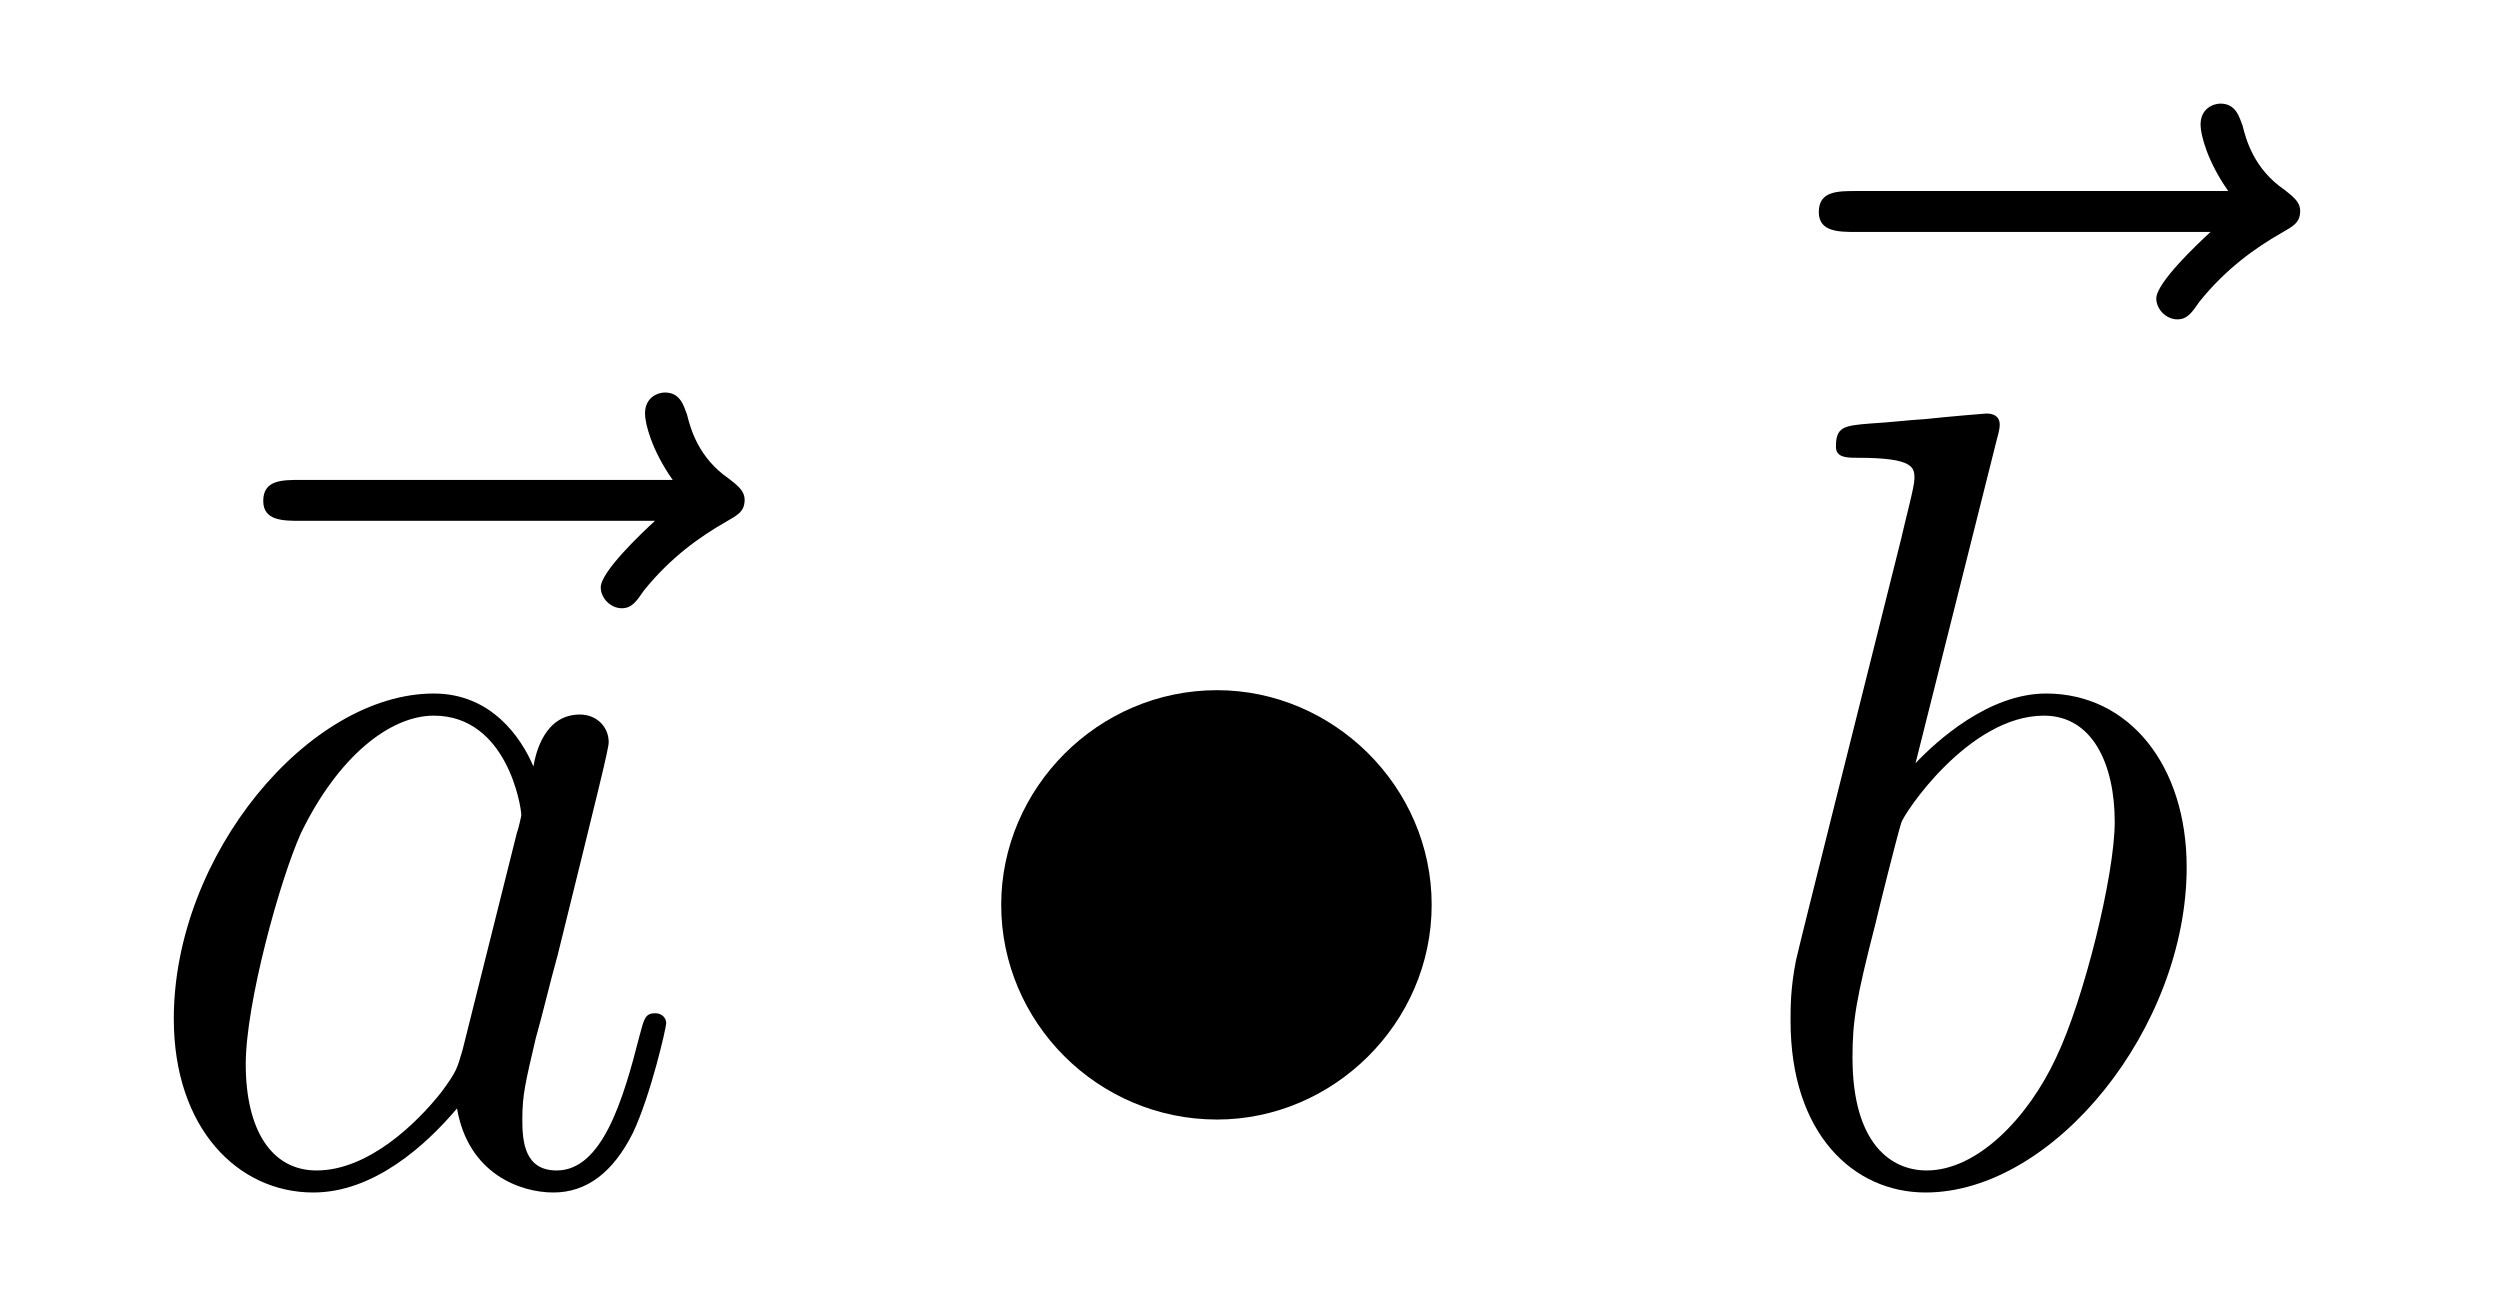
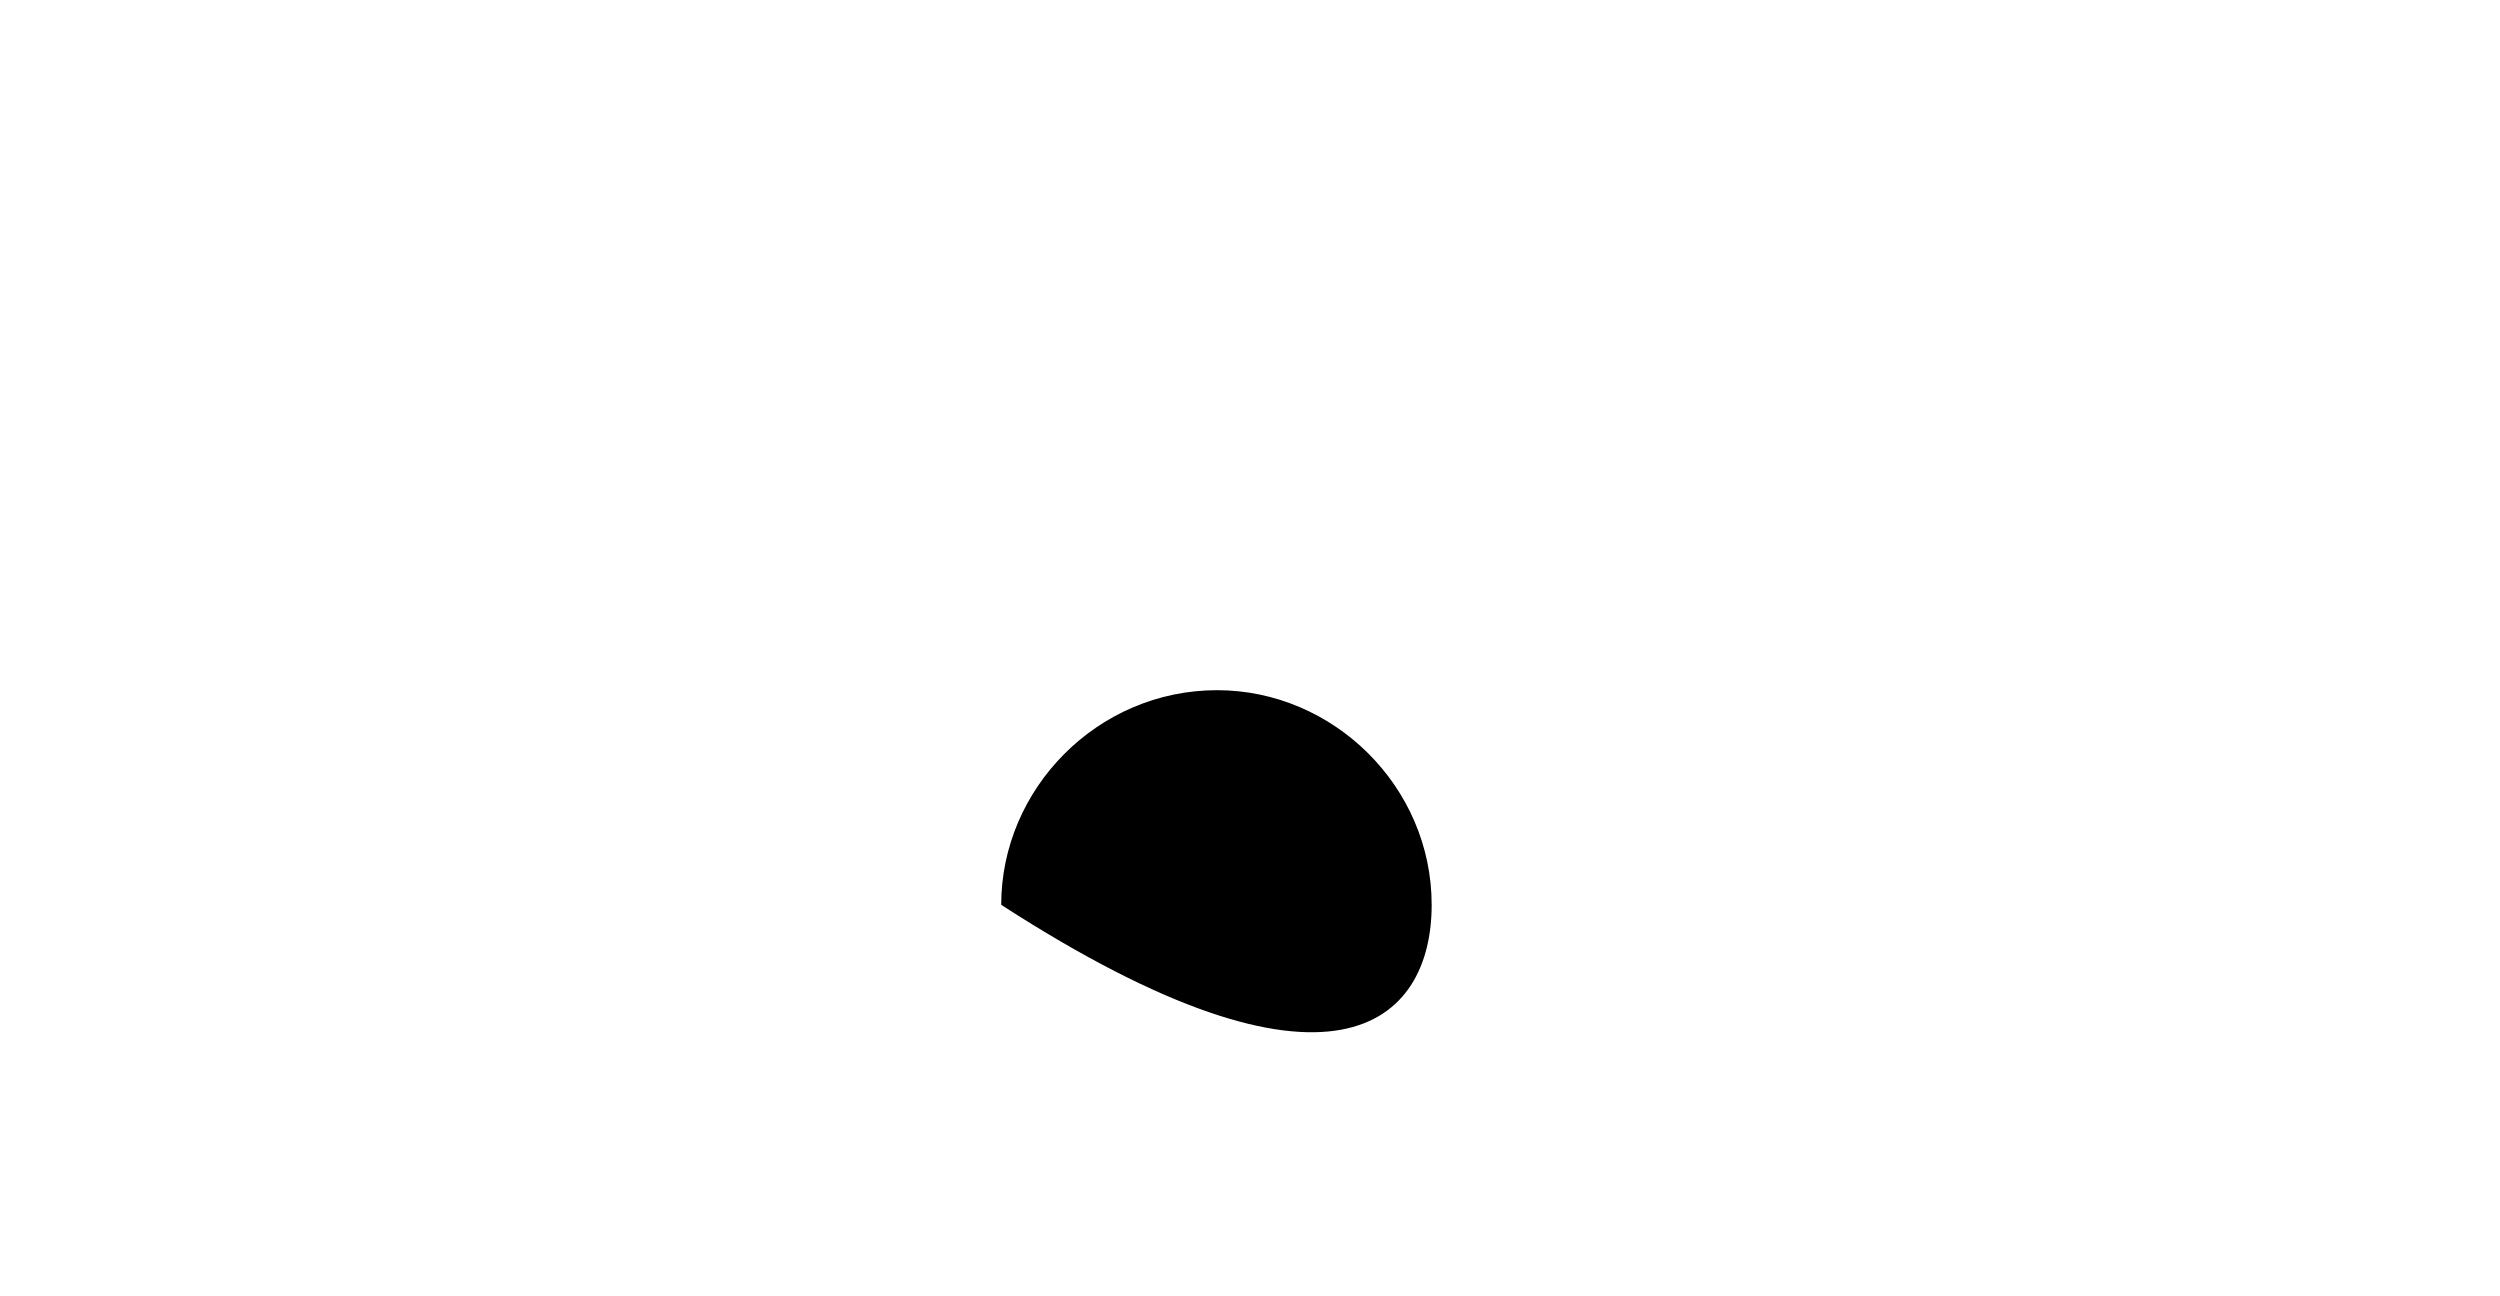
<svg xmlns="http://www.w3.org/2000/svg" version="1.1" width="27pt" height="14pt" viewBox="0 -14 27 14">
  <g id="page1">
    <g transform="matrix(1 0 0 -1 -127 653)">
-       <path d="M134.074 661.375C133.93 661.243 133.488 660.825 133.488 660.657C133.488 660.538 133.596 660.431 133.715 660.431C133.823 660.431 133.871 660.502 133.954 660.622C134.241 660.98 134.564 661.207 134.838 661.363C134.958 661.434 135.042 661.47 135.042 661.602C135.042 661.709 134.946 661.769 134.874 661.829C134.54 662.056 134.456 662.378 134.42 662.522C134.384 662.617 134.348 662.761 134.181 662.761C134.11 662.761 133.966 662.713 133.966 662.534C133.966 662.426 134.038 662.139 134.265 661.817H130.249C130.046 661.817 129.843 661.817 129.843 661.59C129.843 661.375 130.058 661.375 130.249 661.375H134.074Z" />
-       <path d="M131.996 655.662C131.936 655.459 131.936 655.435 131.769 655.208C131.506 654.873 130.98 654.359 130.419 654.359C129.929 654.359 129.654 654.802 129.654 655.507C129.654 656.164 130.024 657.502 130.251 658.004C130.658 658.841 131.219 659.271 131.685 659.271C132.474 659.271 132.63 658.291 132.63 658.196C132.63 658.184 132.594 658.028 132.582 658.004L131.996 655.662ZM132.761 658.722C132.63 659.032 132.307 659.51 131.685 659.51C130.335 659.51 128.877 657.766 128.877 655.997C128.877 654.814 129.57 654.121 130.383 654.121C131.04 654.121 131.602 654.634 131.936 655.029C132.056 654.324 132.618 654.121 132.976 654.121S133.621 654.336 133.836 654.766C134.028 655.172 134.195 655.901 134.195 655.949C134.195 656.009 134.147 656.057 134.076 656.057C133.968 656.057 133.956 655.997 133.908 655.818C133.729 655.113 133.502 654.359 133.012 654.359C132.666 654.359 132.641 654.67 132.641 654.909C132.641 655.184 132.677 655.316 132.785 655.782C132.869 656.08 132.928 656.343 133.024 656.69C133.466 658.482 133.574 658.913 133.574 658.984C133.574 659.152 133.442 659.283 133.263 659.283C132.88 659.283 132.785 658.865 132.761 658.722Z" />
-       <path d="M142.462 657.228C142.462 658.507 141.399 659.546 140.144 659.546C138.853 659.546 137.813 658.482 137.813 657.228C137.813 655.961 138.853 654.909 140.144 654.909C141.399 654.909 142.462 655.949 142.462 657.228Z" />
-       <path d="M150.874 664.495C150.73 664.363 150.288 663.945 150.288 663.777C150.288 663.658 150.396 663.551 150.515 663.551C150.623 663.551 150.671 663.622 150.754 663.742C151.041 664.1 151.364 664.327 151.638 664.483C151.758 664.554 151.842 664.59 151.842 664.722C151.842 664.829 151.746 664.889 151.674 664.949C151.34 665.176 151.256 665.498 151.22 665.642C151.184 665.737 151.148 665.881 150.981 665.881C150.91 665.881 150.766 665.833 150.766 665.654C150.766 665.546 150.838 665.259 151.065 664.937H147.049C146.846 664.937 146.643 664.937 146.643 664.71C146.643 664.495 146.858 664.495 147.049 664.495H150.874Z" />
-       <path d="M148.561 662.235C148.572 662.283 148.597 662.355 148.597 662.414C148.597 662.534 148.477 662.534 148.453 662.534C148.441 662.534 148.011 662.498 147.796 662.474C147.593 662.462 147.413 662.438 147.198 662.426C146.912 662.403 146.828 662.39 146.828 662.175C146.828 662.056 146.947 662.056 147.067 662.056C147.676 662.056 147.676 661.948 147.676 661.829C147.676 661.745 147.581 661.398 147.533 661.183L147.246 660.036C147.127 659.558 146.445 656.845 146.397 656.63C146.338 656.331 146.338 656.128 146.338 655.973C146.338 654.754 147.019 654.121 147.796 654.121C149.182 654.121 150.616 655.901 150.616 657.634C150.616 658.733 149.995 659.51 149.098 659.51C148.477 659.51 147.915 658.997 147.688 658.758L148.561 662.235ZM147.808 654.359C147.425 654.359 147.007 654.646 147.007 655.578C147.007 655.973 147.043 656.2 147.258 657.037C147.294 657.192 147.485 657.957 147.533 658.112C147.557 658.208 148.262 659.271 149.074 659.271C149.6 659.271 149.839 658.745 149.839 658.124C149.839 657.55 149.505 656.2 149.206 655.578C148.907 654.933 148.358 654.359 147.808 654.359Z" />
+       <path d="M142.462 657.228C142.462 658.507 141.399 659.546 140.144 659.546C138.853 659.546 137.813 658.482 137.813 657.228C141.399 654.909 142.462 655.949 142.462 657.228Z" />
    </g>
  </g>
</svg>